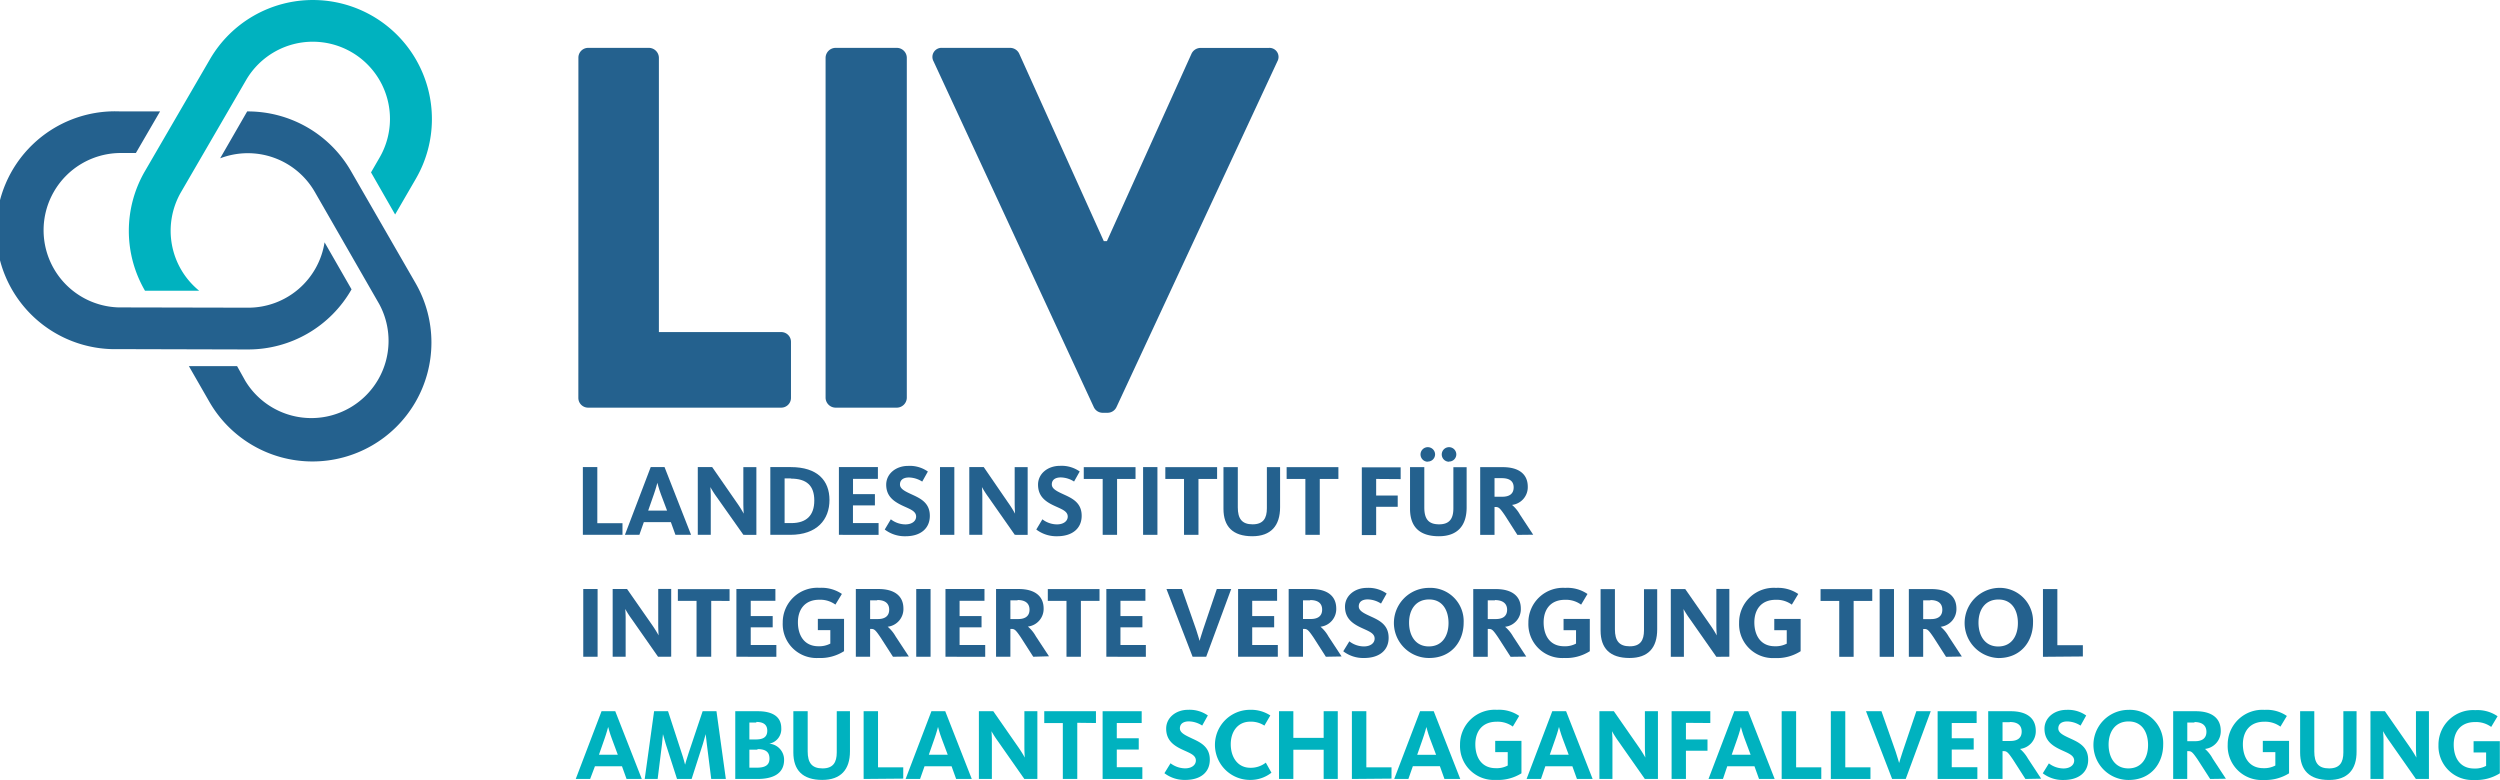
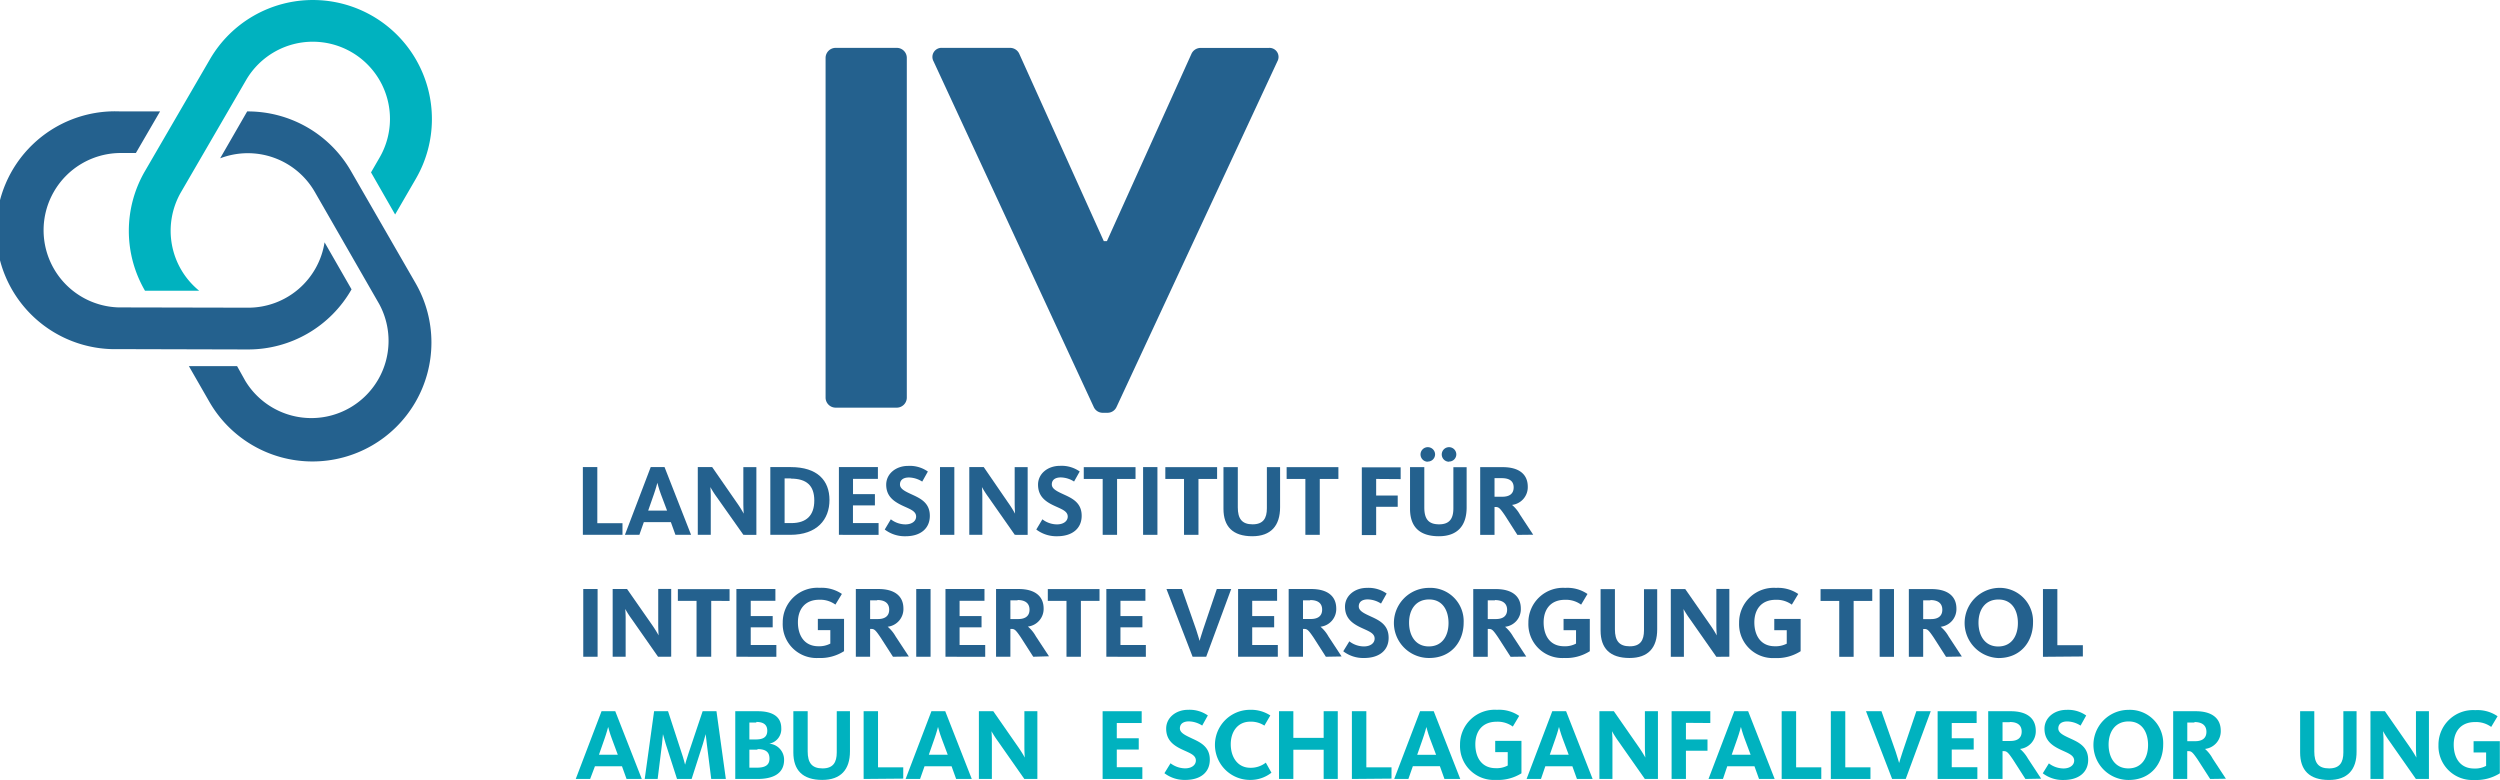
<svg xmlns="http://www.w3.org/2000/svg" id="Ebene_1" data-name="Ebene 1" viewBox="0 0 442.9 138.18">
  <defs>
    <style>.cls-1{fill:#00b2bf;}.cls-2{fill:#24618e;}</style>
  </defs>
  <title>LIV_Schlaganfallversorgung_</title>
  <path class="cls-1" d="M32.09,34,43.59,14.2A13.67,13.67,0,0,1,67.24,27.93l-1.51,2.61L70,38l3.66-6.31A21.07,21.07,0,1,0,37.2,10.49L25.69,30.3a21.05,21.05,0,0,0,0,21.21l9.6,0A13.69,13.69,0,0,1,32.09,34Z" />
  <path class="cls-2" d="M44,54.51,21,54.46a13.68,13.68,0,0,1,.07-27.35h3l4.29-7.38-7.29,0A21.07,21.07,0,1,0,21,61.85l22.91.06A21.07,21.07,0,0,0,62.28,51.26L57.5,42.93A13.69,13.69,0,0,1,44,54.51Z" />
  <path class="cls-2" d="M55.77,34,67.18,53.86A13.68,13.68,0,0,1,43.46,67.48L42,64.86l-8.54,0,3.63,6.32a21.07,21.07,0,0,0,36.54-21L62.18,30.31A21.08,21.08,0,0,0,43.79,19.74L39,28.05A13.69,13.69,0,0,1,55.77,34Z" />
-   <path class="cls-2" d="M102.47,10.21a1.73,1.73,0,0,1,1.73-1.73H115a1.79,1.79,0,0,1,1.73,1.73V58.83h21.67a1.73,1.73,0,0,1,1.73,1.73v9.93a1.73,1.73,0,0,1-1.73,1.73H104.19a1.73,1.73,0,0,1-1.73-1.73Z" />
  <path class="cls-2" d="M146.26,10.21A1.79,1.79,0,0,1,148,8.48h10.92a1.78,1.78,0,0,1,1.73,1.73V70.49a1.79,1.79,0,0,1-1.73,1.73H148a1.79,1.79,0,0,1-1.74-1.73Z" />
  <path class="cls-2" d="M165.38,10.85a1.61,1.61,0,0,1,1.54-2.37H179a1.79,1.79,0,0,1,1.55,1l15,33.24h.55l15-33.23a1.79,1.79,0,0,1,1.55-1h12.11a1.6,1.6,0,0,1,1.55,2.36L197.79,72.13a1.75,1.75,0,0,1-1.55,1h-.91a1.74,1.74,0,0,1-1.55-1Z" />
  <path class="cls-2" d="M103.26,94.75v-12h2.56v9.94h4.46v2.06Z" />
  <path class="cls-2" d="M113.27,94.75h-2.56l4.57-12h2.45l4.7,12h-2.77l-.81-2.25h-4.79Zm3.83-7.15c-.38-1-.64-2.07-.64-2.07h0s-.27,1.06-.63,2.07l-1,2.86h3.35Z" />
  <path class="cls-2" d="M131.7,94.75,127,88.09a16.83,16.83,0,0,1-1.15-1.8h0s.07.82.07,1.6v6.86h-2.3v-12h2.55L130.5,89c.72,1,1.26,2,1.26,2h0s-.07-1-.07-1.9V82.76H134v12Z" />
  <path class="cls-2" d="M140,94.75h-3.53v-12h3.62c4.72,0,6.86,2.37,6.86,5.83S144.75,94.75,140,94.75Zm.11-10H139v7.92h1.19c2.7,0,4.07-1.38,4.07-4S142.93,84.79,140.09,84.79Z" />
  <path class="cls-2" d="M148.62,94.75v-12h6.91v2.09h-4.41v2.7H155v2h-3.89v3.13h4.54v2.09Z" />
  <path class="cls-2" d="M160.45,95a5.82,5.82,0,0,1-3.71-1.19L157.82,92a4.24,4.24,0,0,0,2.57.9c1.21,0,1.91-.61,1.91-1.38,0-1.07-1.28-1.37-2.68-2.07S157,87.82,157,85.87s1.73-3.33,3.87-3.33a5.51,5.51,0,0,1,3.51,1l-1,1.78a4.57,4.57,0,0,0-2.34-.73c-1,0-1.6.43-1.6,1.24s.95,1.24,2.21,1.82c1.58.72,3.08,1.53,3.08,3.74S163.11,95,160.45,95Z" />
  <path class="cls-2" d="M166.53,94.75v-12h2.54v12Z" />
  <path class="cls-2" d="M179.78,94.75l-4.66-6.66a18,18,0,0,1-1.16-1.8h0s.07.83.07,1.6v6.86h-2.31v-12h2.56L178.57,89c.72,1,1.26,2,1.26,2h0s-.07-1-.07-1.89V82.76h2.3v12Z" />
  <path class="cls-2" d="M187.3,95a5.85,5.85,0,0,1-3.71-1.19L184.67,92a4.25,4.25,0,0,0,2.58.9c1.2,0,1.91-.61,1.91-1.38,0-1.06-1.28-1.37-2.69-2.07s-2.57-1.64-2.57-3.59,1.73-3.33,3.87-3.33a5.54,5.54,0,0,1,3.51,1l-1,1.78a4.5,4.5,0,0,0-2.34-.73c-1,0-1.6.43-1.6,1.24s.95,1.24,2.21,1.82c1.59.72,3.08,1.53,3.08,3.74S190,95,187.3,95Z" />
  <path class="cls-2" d="M197.9,84.85v9.9h-2.55v-9.9H192V82.76h9.17v2.09Z" />
  <path class="cls-2" d="M202.51,94.75v-12h2.54v12Z" />
  <path class="cls-2" d="M212.32,84.85v9.9h-2.56v-9.9h-3.31V82.76h9.17v2.09Z" />
  <path class="cls-2" d="M221.86,95c-3.47,0-5.11-1.73-5.11-4.86V82.76h2.54v7.13c0,2,.73,3,2.62,3s2.53-1.08,2.53-2.83V82.76h2.34v7.11C226.78,93.15,225.14,95,221.86,95Z" />
  <path class="cls-2" d="M233.81,84.85v9.9h-2.55v-9.9h-3.32V82.76h9.17v2.09Z" />
  <path class="cls-2" d="M243.8,84.85v2.94h3.82v2H243.8v5h-2.54v-12h6.88v2.09Z" />
  <path class="cls-2" d="M254.91,95c-3.48,0-5.11-1.73-5.11-4.86V82.76h2.53v7.13c0,2.06.74,3,2.63,3s2.52-1.08,2.52-2.82v-7.3h2.35v7.12C259.83,93.15,258.19,95,254.91,95Zm-2-13.2a1.29,1.29,0,1,1,1.33-1.29A1.28,1.28,0,0,1,252.93,81.77Zm3.78,0A1.29,1.29,0,1,1,258,80.48,1.28,1.28,0,0,1,256.71,81.77Z" />
  <path class="cls-2" d="M268.82,94.76l-2.19-3.43c-.94-1.38-1.14-1.51-1.69-1.51h-.17v4.94h-2.54v-12h4c2.81,0,4.43,1.21,4.43,3.46a3.16,3.16,0,0,1-2.79,3.23v0a6.16,6.16,0,0,1,1.4,1.71l2.35,3.57Zm-2.77-10.05h-1.28V88h1.39c1.35,0,2-.61,2-1.65S267.51,84.71,266.05,84.71Z" />
  <path class="cls-2" d="M103.33,116.35v-12h2.54v12Z" />
  <path class="cls-2" d="M116.58,116.35l-4.66-6.67a15.75,15.75,0,0,1-1.15-1.8h0s.07.83.07,1.61v6.86h-2.3v-12h2.55l4.33,6.21a23.22,23.22,0,0,1,1.26,2h0s-.07-1-.07-1.89v-6.33h2.3v12Z" />
  <path class="cls-2" d="M126,106.45v9.9H123.4v-9.9h-3.31v-2.08h9.16v2.09Z" />
  <path class="cls-2" d="M130.46,116.35v-12h6.91v2.09H133v2.7h3.89v2H133v3.13h4.54v2.09Z" />
  <path class="cls-2" d="M145,116.57a6,6,0,0,1-6.33-6.24,6.13,6.13,0,0,1,6.53-6.19,6.41,6.41,0,0,1,3.95,1.08L148,107.11a4.56,4.56,0,0,0-2.86-.86c-2.56,0-3.78,1.73-3.78,4s1.09,4.23,3.62,4.24a4.23,4.23,0,0,0,2.12-.47v-2.38h-2.21v-2h4.64v5.72A7.8,7.8,0,0,1,145,116.57Z" />
  <path class="cls-2" d="M158.2,116.35l-2.2-3.42c-.94-1.39-1.13-1.51-1.69-1.51h-.16v4.93h-2.53v-12h4c2.81,0,4.43,1.2,4.43,3.46a3.15,3.15,0,0,1-2.79,3.22v0a6.41,6.41,0,0,1,1.41,1.72l2.34,3.56Zm-2.78-10h-1.27v3.32h1.38c1.35,0,2-.62,2-1.66S156.88,106.3,155.42,106.3Z" />
  <path class="cls-2" d="M162.32,116.35v-12h2.54v12Z" />
  <path class="cls-2" d="M167.5,116.35v-12h6.91v2.09H170v2.7h3.89v2H170v3.13h4.54v2.09Z" />
  <path class="cls-2" d="M183.05,116.35l-2.19-3.42c-.94-1.39-1.14-1.51-1.69-1.51H179v4.93h-2.54v-12h4c2.81,0,4.43,1.21,4.43,3.46A3.15,3.15,0,0,1,182.1,111v0a6.16,6.16,0,0,1,1.4,1.71l2.34,3.56Zm-2.77-10H179v3.32h1.39c1.35,0,2-.62,2-1.66S181.74,106.3,180.28,106.3Z" />
  <path class="cls-2" d="M191.49,106.45v9.9h-2.55v-9.9h-3.31v-2.09h9.16v2.09Z" />
  <path class="cls-2" d="M196,116.35v-12h6.92v2.09H198.5v2.7h3.89v2H198.5v3.13H203v2.09Z" />
  <path class="cls-2" d="M213.69,116.35h-2.41l-4.63-12h2.74l2.52,7.19c.3.9.61,2,.61,2h0s.31-1.09.62-2l2.43-7.19h2.55Z" />
  <path class="cls-2" d="M219.34,116.35v-12h6.91v2.09h-4.41v2.7h3.89v2h-3.89v3.13h4.54v2.08Z" />
  <path class="cls-2" d="M234.89,116.35l-2.19-3.42c-.94-1.38-1.14-1.51-1.7-1.51h-.16v4.93H228.3v-12h4c2.81,0,4.43,1.21,4.43,3.46a3.15,3.15,0,0,1-2.79,3.22v0a6.16,6.16,0,0,1,1.4,1.71l2.34,3.56Zm-2.77-10h-1.28v3.31h1.39c1.35,0,2-.61,2-1.66S233.58,106.31,232.12,106.31Z" />
  <path class="cls-2" d="M241.68,116.57a5.82,5.82,0,0,1-3.71-1.19l1.08-1.76a4.24,4.24,0,0,0,2.57.9c1.21,0,1.91-.61,1.91-1.39,0-1.06-1.28-1.37-2.68-2.07s-2.57-1.64-2.57-3.58,1.72-3.33,3.87-3.33a5.56,5.56,0,0,1,3.51,1l-1,1.78a4.5,4.5,0,0,0-2.34-.74c-1,0-1.6.43-1.6,1.24s.95,1.24,2.21,1.82c1.59.72,3.08,1.53,3.08,3.75S244.34,116.57,241.68,116.57Z" />
  <path class="cls-2" d="M253.18,116.57a6.21,6.21,0,1,1-.05-12.42,5.9,5.9,0,0,1,6.17,6.16C259.3,113.57,257.2,116.57,253.18,116.57Zm0-10.37c-2.41,0-3.55,1.87-3.55,4.11s1.1,4.21,3.5,4.21,3.49-1.91,3.49-4.14S255.58,106.2,253.18,106.2Z" />
  <path class="cls-2" d="M267.62,116.36l-2.2-3.42c-.94-1.39-1.13-1.52-1.69-1.52h-.16v4.94H261v-12h4c2.81,0,4.43,1.21,4.43,3.46a3.13,3.13,0,0,1-2.79,3.22v0a6.3,6.3,0,0,1,1.41,1.71l2.34,3.57Zm-2.78-10h-1.27v3.31H265c1.35,0,2-.61,2-1.65S266.3,106.31,264.84,106.31Z" />
  <path class="cls-2" d="M277.1,116.57a6,6,0,0,1-6.33-6.23,6.13,6.13,0,0,1,6.53-6.19,6.28,6.28,0,0,1,3.94,1.08l-1.13,1.89a4.56,4.56,0,0,0-2.86-.86c-2.56,0-3.78,1.72-3.78,4s1.09,4.23,3.61,4.23a4.13,4.13,0,0,0,2.13-.47v-2.37H277v-2h4.65v5.72A7.83,7.83,0,0,1,277.1,116.57Z" />
  <path class="cls-2" d="M288.68,116.57c-3.48,0-5.12-1.73-5.12-4.86v-7.34h2.54v7.13c0,2,.74,3,2.63,3s2.52-1.08,2.52-2.83v-7.29h2.34v7.11C293.59,114.76,292,116.57,288.68,116.57Z" />
  <path class="cls-2" d="M304.07,116.36l-4.66-6.66a18,18,0,0,1-1.16-1.8h0s.07.82.07,1.6v6.86H296v-12h2.56l4.32,6.21c.72,1,1.26,2,1.26,2h0s-.07-1-.07-1.9v-6.33h2.3v12Z" />
  <path class="cls-2" d="M314.43,116.58a6,6,0,0,1-6.33-6.23,6.13,6.13,0,0,1,6.53-6.2,6.41,6.41,0,0,1,3.95,1.08l-1.14,1.89a4.56,4.56,0,0,0-2.86-.86c-2.56,0-3.78,1.73-3.78,4s1.1,4.23,3.62,4.23a4.28,4.28,0,0,0,2.12-.46v-2.38h-2.21v-2H319v5.72A7.8,7.8,0,0,1,314.43,116.58Z" />
  <path class="cls-2" d="M328.39,106.46v9.9h-2.55v-9.9h-3.31v-2.09h9.16v2.09Z" />
  <path class="cls-2" d="M333,116.36v-12h2.54v12Z" />
  <path class="cls-2" d="M344.76,116.36l-2.19-3.42c-.94-1.39-1.13-1.51-1.69-1.51h-.17v4.93h-2.54v-12h4c2.81,0,4.43,1.21,4.43,3.46a3.15,3.15,0,0,1-2.79,3.22v0a6.13,6.13,0,0,1,1.41,1.71l2.34,3.56Zm-2.77-10h-1.28v3.32h1.39c1.35,0,2-.62,2-1.66S343.45,106.31,342,106.31Z" />
  <path class="cls-2" d="M354.05,116.58a6.22,6.22,0,0,1-.05-12.43,5.91,5.91,0,0,1,6.17,6.16C360.17,113.57,358.07,116.58,354.05,116.58Zm0-10.37c-2.41,0-3.54,1.87-3.54,4.1s1.09,4.22,3.49,4.22,3.49-1.91,3.49-4.15S356.45,106.21,354.05,106.21Z" />
  <path class="cls-2" d="M361.93,116.36v-12h2.55v9.94H369v2Z" />
  <path class="cls-1" d="M104.55,138H102l4.57-12H109l4.7,12H111l-.81-2.25h-4.79Zm3.84-7.15c-.38-1-.65-2.07-.65-2.07h0s-.27,1.06-.63,2.07l-1,2.86h3.34Z" />
  <path class="cls-1" d="M119.94,138l-2-6.21c-.23-.78-.49-1.73-.49-1.73h0s-.08,1-.17,1.76l-.77,6.18h-2.29l1.66-12h2.47l2.41,7.4c.31.88.61,2.07.61,2.07h0s.32-1.19.63-2.07l2.48-7.4h2.45l1.66,12H126l-.78-6.2c-.11-.84-.2-1.74-.2-1.74h0s-.24.9-.49,1.71l-2,6.23Z" />
  <path class="cls-1" d="M134.2,138h-3.94V126h4c2.22,0,4.15.72,4.15,3a2.62,2.62,0,0,1-2.13,2.75v0a2.85,2.85,0,0,1,2.63,2.88C138.9,137.07,136.94,138,134.2,138Zm-.22-10h-1.22v3h1.17c1.37,0,2-.49,2-1.55S135.25,127.9,134,127.9Zm.22,4.81h-1.44V136h1.33c1.46,0,2.23-.45,2.23-1.6S135.68,132.71,134.2,132.71Z" />
  <path class="cls-1" d="M145.67,138.17c-3.48,0-5.12-1.73-5.12-4.87V126h2.54v7.13c0,2,.74,3,2.63,3s2.52-1.08,2.52-2.83V126h2.34v7.11C150.58,136.35,148.94,138.17,145.67,138.17Z" />
  <path class="cls-1" d="M153,138V126h2.55v9.94h4.47v2Z" />
  <path class="cls-1" d="M163,138h-2.56l4.57-12h2.45l4.7,12h-2.77l-.81-2.25h-4.79Zm3.83-7.15c-.38-1-.65-2.07-.65-2.07h0s-.27,1.06-.63,2.07l-1,2.86h3.35Z" />
  <path class="cls-1" d="M181.47,138l-4.66-6.66a18,18,0,0,1-1.16-1.8h0s.07.83.07,1.6V138h-2.3V126h2.55l4.32,6.21c.72,1,1.26,2,1.26,2h0s-.07-1-.07-1.89V126h2.3v12Z" />
-   <path class="cls-1" d="M190.85,128.05V138h-2.56v-9.9H185V126h9.16v2.09Z" />
  <path class="cls-1" d="M195.34,138V126h6.92v2.09h-4.41v2.7h3.89v2h-3.89v3.13h4.53V138Z" />
  <path class="cls-1" d="M210,138.17a5.87,5.87,0,0,1-3.71-1.19l1.08-1.76a4.32,4.32,0,0,0,2.58.9c1.21,0,1.91-.62,1.91-1.39,0-1.06-1.28-1.37-2.69-2.07s-2.57-1.64-2.57-3.58,1.73-3.33,3.87-3.33a5.62,5.62,0,0,1,3.51,1l-1,1.79a4.56,4.56,0,0,0-2.34-.74c-1,0-1.61.43-1.61,1.24s1,1.24,2.22,1.82c1.58.72,3.08,1.53,3.08,3.74S212.7,138.17,210,138.17Z" />
  <path class="cls-1" d="M221.45,138.17a6.21,6.21,0,0,1,0-12.42,6.23,6.23,0,0,1,3.6,1L224,128.55a4.33,4.33,0,0,0-2.5-.7c-2.25,0-3.46,1.8-3.46,4s1.15,4.17,3.49,4.17a4.28,4.28,0,0,0,2.72-.91l1,1.78A6,6,0,0,1,221.45,138.17Z" />
  <path class="cls-1" d="M234.5,138v-5.18h-5.37V138h-2.54V126h2.54v4.72h5.37V126H237v12Z" />
  <path class="cls-1" d="M239.5,138V126h2.56v9.94h4.46v2Z" />
  <path class="cls-1" d="M249.51,138H247l4.58-12H254l4.7,12H255.9l-.81-2.26H250.3Zm3.83-7.14c-.38-1-.64-2.07-.64-2.07h0s-.27,1.06-.63,2.07l-1,2.86h3.35Z" />
  <path class="cls-1" d="M265,138.17a6,6,0,0,1-6.34-6.23,6.14,6.14,0,0,1,6.54-6.19,6.28,6.28,0,0,1,3.94,1.08l-1.13,1.89a4.56,4.56,0,0,0-2.86-.86c-2.56,0-3.78,1.72-3.78,4s1.09,4.23,3.61,4.23a4.13,4.13,0,0,0,2.13-.47v-2.37h-2.22v-2h4.65V137A7.83,7.83,0,0,1,265,138.17Z" />
  <path class="cls-1" d="M273,138h-2.55L275,126h2.45l4.7,12h-2.78l-.81-2.25h-4.79Zm3.84-7.15c-.38-1-.65-2.07-.65-2.07h0s-.27,1.06-.63,2.07l-1,2.86h3.35Z" />
  <path class="cls-1" d="M291.4,138l-4.67-6.66a19,19,0,0,1-1.15-1.8h0s.08.82.08,1.6V138h-2.31V126h2.56l4.32,6.21a22.5,22.5,0,0,1,1.26,2h0s-.08-1-.08-1.9V126h2.31v12Z" />
  <path class="cls-1" d="M298.68,128.06V131h3.82v2h-3.82v5h-2.54V126H303v2.09Z" />
  <path class="cls-1" d="M305.24,138h-2.56l4.57-12h2.45l4.7,12h-2.77l-.81-2.25H306Zm3.83-7.15c-.38-1-.65-2.07-.65-2.07h0s-.27,1.06-.63,2.07l-1,2.86h3.35Z" />
  <path class="cls-1" d="M315.64,138V126h2.56v9.94h4.46V138Z" />
  <path class="cls-1" d="M324.35,138V126h2.56v9.94h4.46V138Z" />
  <path class="cls-1" d="M337.62,138h-2.41l-4.63-12h2.74l2.52,7.18c.3.9.61,2,.61,2h0s.31-1.1.62-2l2.43-7.18h2.55Z" />
  <path class="cls-1" d="M343.27,138V126h6.91v2.09h-4.41v2.7h3.89v2h-3.89v3.13h4.54V138Z" />
  <path class="cls-1" d="M358.82,138l-2.19-3.42c-.94-1.39-1.14-1.51-1.7-1.51h-.16V138h-2.54V126h4c2.81,0,4.43,1.21,4.43,3.46a3.15,3.15,0,0,1-2.79,3.22v0a6.35,6.35,0,0,1,1.4,1.71l2.34,3.56Zm-2.77-10.05h-1.28v3.32h1.39c1.35,0,2-.61,2-1.66S357.51,127.91,356.05,127.91Z" />
  <path class="cls-1" d="M365.61,138.18A5.82,5.82,0,0,1,361.9,137l1.08-1.76a4.31,4.31,0,0,0,2.57.9c1.21,0,1.91-.62,1.91-1.39,0-1.06-1.28-1.37-2.68-2.07s-2.58-1.64-2.58-3.58,1.73-3.34,3.88-3.34a5.56,5.56,0,0,1,3.51,1l-1,1.79a4.5,4.5,0,0,0-2.34-.74c-1,0-1.6.43-1.6,1.24s.95,1.24,2.21,1.82c1.59.72,3.08,1.53,3.08,3.74S368.27,138.18,365.61,138.18Z" />
  <path class="cls-1" d="M377.11,138.18a6.21,6.21,0,1,1-.05-12.42,5.9,5.9,0,0,1,6.17,6.15C383.23,135.17,381.12,138.18,377.11,138.18Zm0-10.37c-2.41,0-3.55,1.87-3.55,4.1s1.1,4.22,3.5,4.22,3.49-1.91,3.49-4.14S379.51,127.81,377.11,127.81Z" />
  <path class="cls-1" d="M391.55,138l-2.2-3.42c-.94-1.38-1.14-1.51-1.69-1.51h-.17V138H385V126h4c2.81,0,4.43,1.21,4.43,3.46a3.15,3.15,0,0,1-2.79,3.22v0A6.13,6.13,0,0,1,392,134.4l2.34,3.56Zm-2.78-10H387.5v3.31h1.39c1.35,0,2-.61,2-1.66S390.23,127.92,388.77,127.92Z" />
-   <path class="cls-1" d="M401,138.18a6,6,0,0,1-6.34-6.23,6.14,6.14,0,0,1,6.54-6.19,6.28,6.28,0,0,1,3.94,1.08L404,128.73a4.58,4.58,0,0,0-2.86-.87c-2.56,0-3.79,1.73-3.79,4s1.1,4.23,3.62,4.23a4.29,4.29,0,0,0,2.13-.47v-2.37h-2.22v-2h4.65V137A7.91,7.91,0,0,1,401,138.18Z" />
  <path class="cls-1" d="M412.61,138.18c-3.48,0-5.12-1.73-5.12-4.86V126H410v7.13c0,2.06.74,3,2.63,3s2.52-1.08,2.52-2.82V126h2.34v7.12C417.52,136.36,415.88,138.18,412.61,138.18Z" />
  <path class="cls-1" d="M428,138l-4.67-6.67a17.62,17.62,0,0,1-1.15-1.8h0s.08.83.08,1.61V138h-2.31V126h2.56l4.32,6.22a23.22,23.22,0,0,1,1.26,2h0s-.08-.95-.08-1.89V126h2.3v12Z" />
  <path class="cls-1" d="M438.36,138.18A6,6,0,0,1,432,132a6.13,6.13,0,0,1,6.53-6.19,6.28,6.28,0,0,1,3.94,1.08l-1.13,1.89a4.56,4.56,0,0,0-2.86-.86c-2.56,0-3.78,1.72-3.78,4s1.09,4.23,3.61,4.23a4.13,4.13,0,0,0,2.13-.47v-2.37h-2.22v-2h4.65V137A7.83,7.83,0,0,1,438.36,138.18Z" />
</svg>